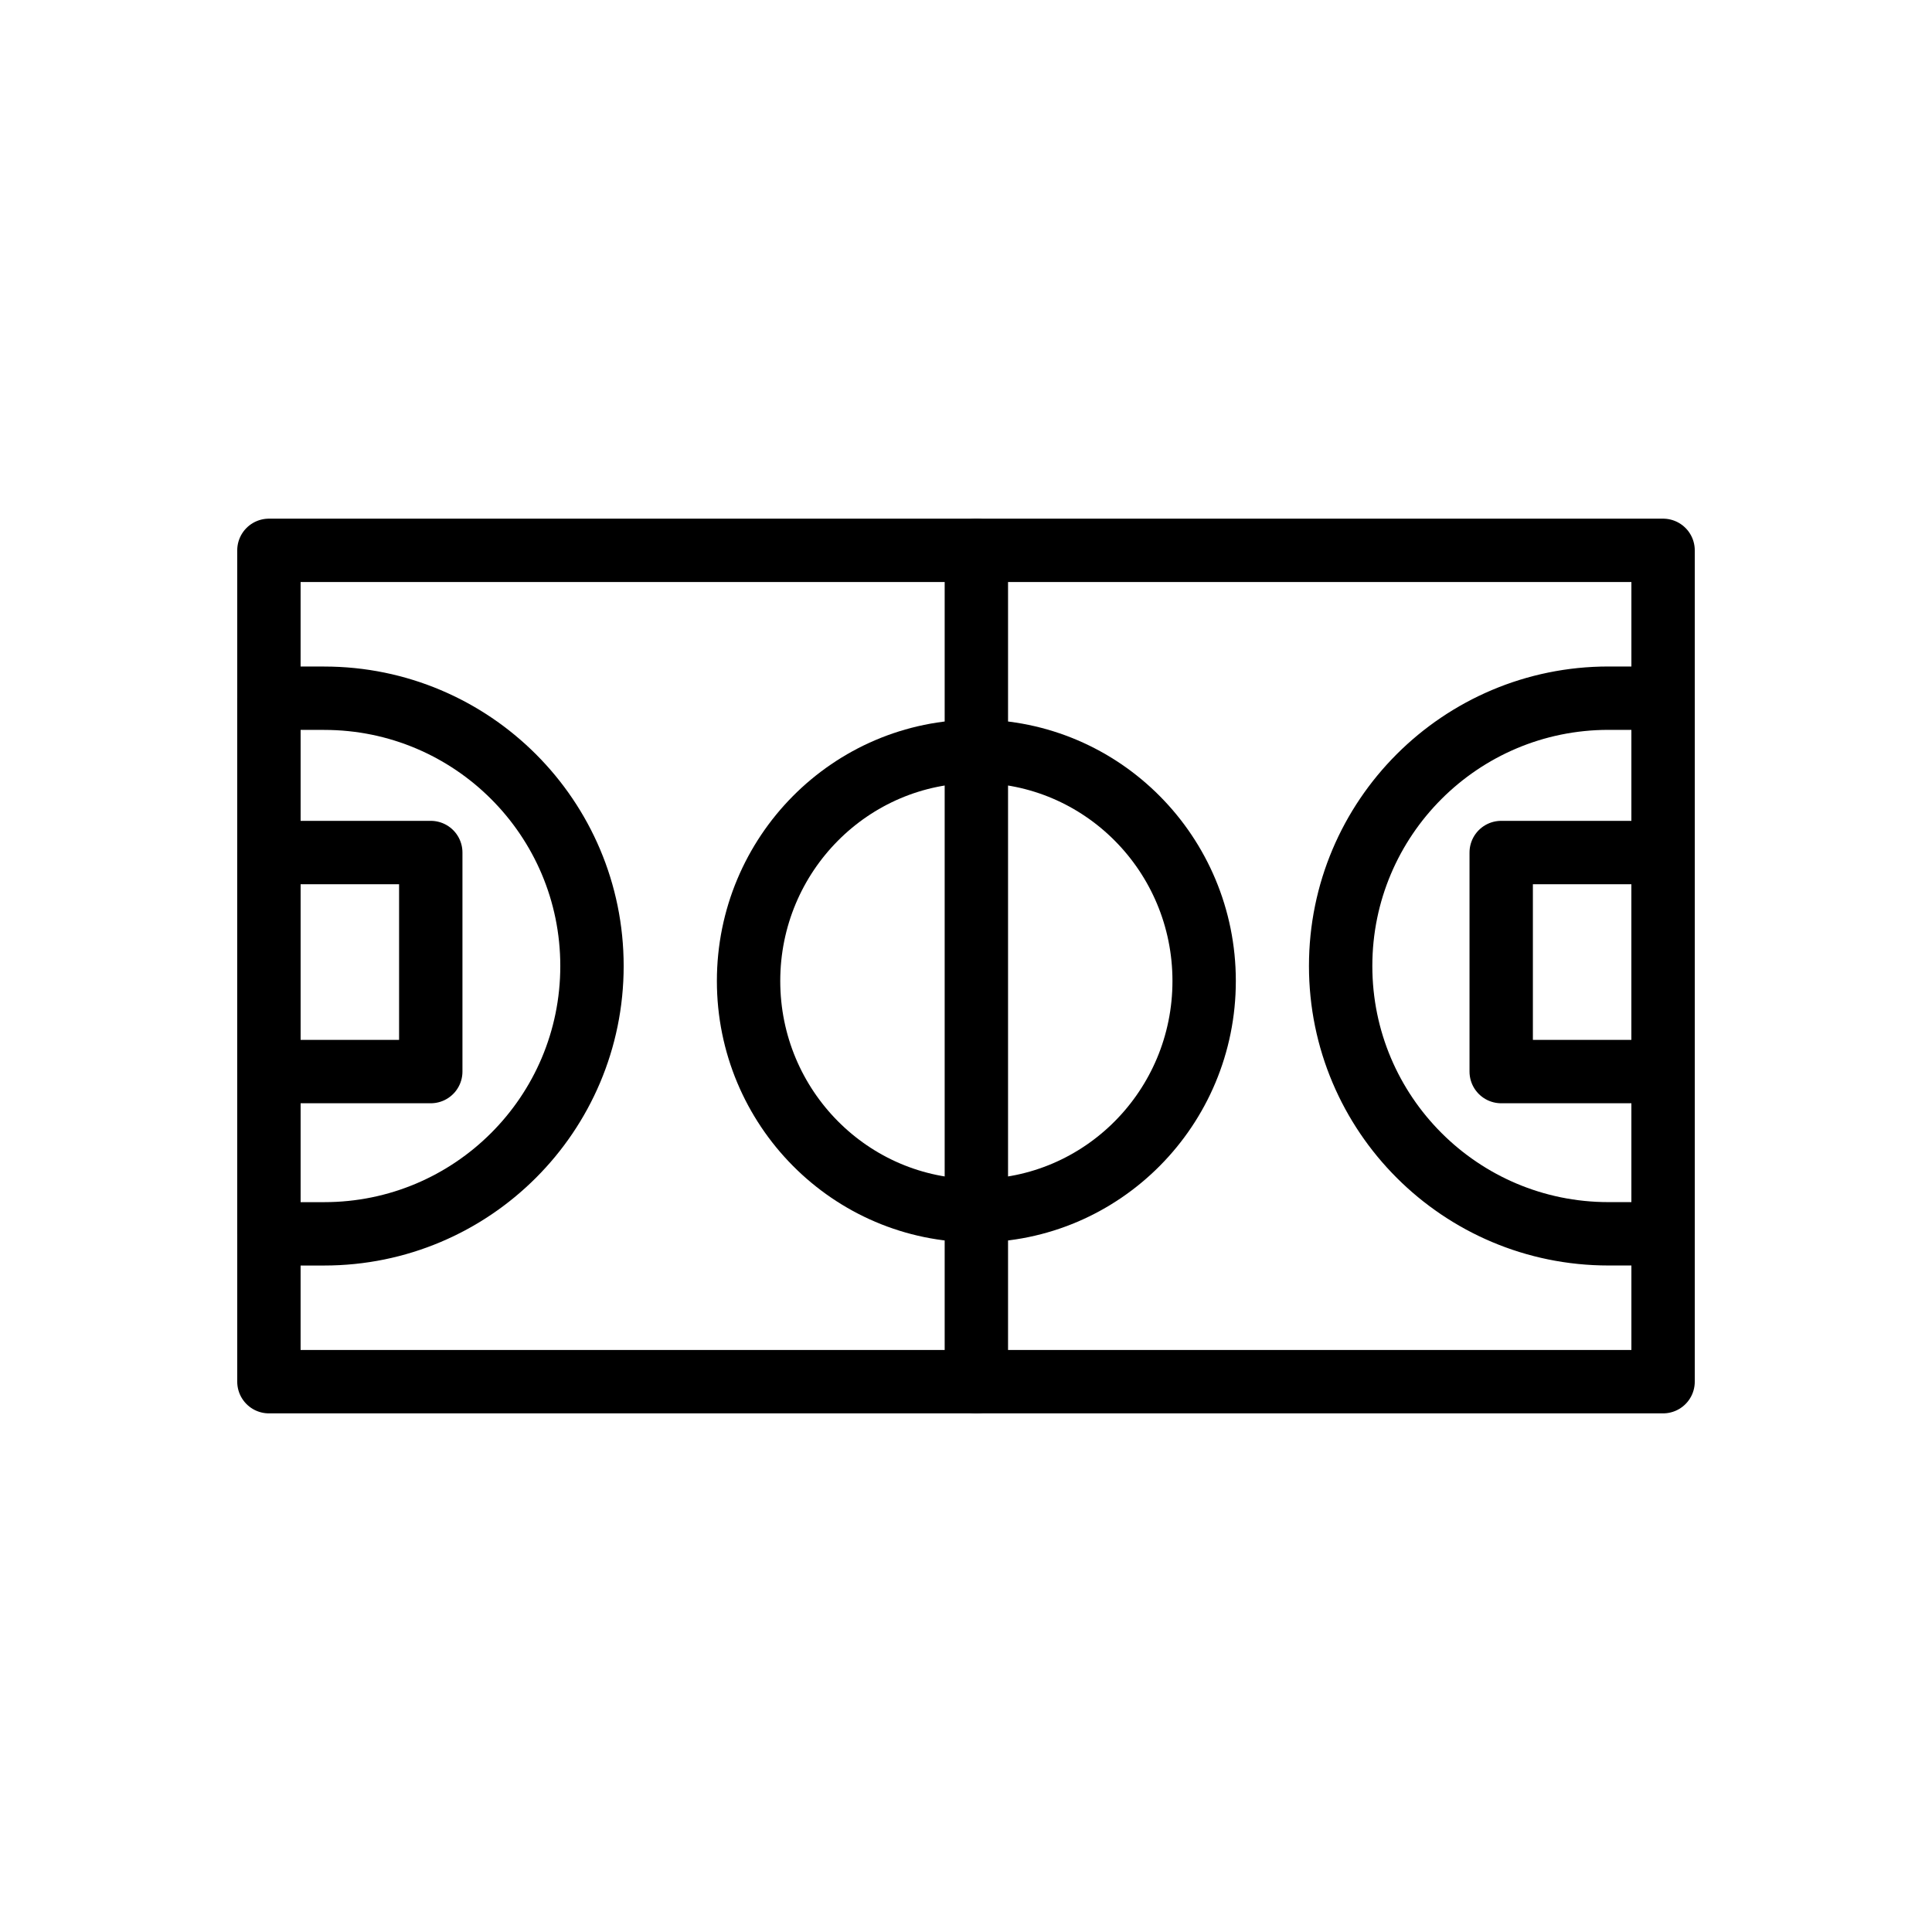
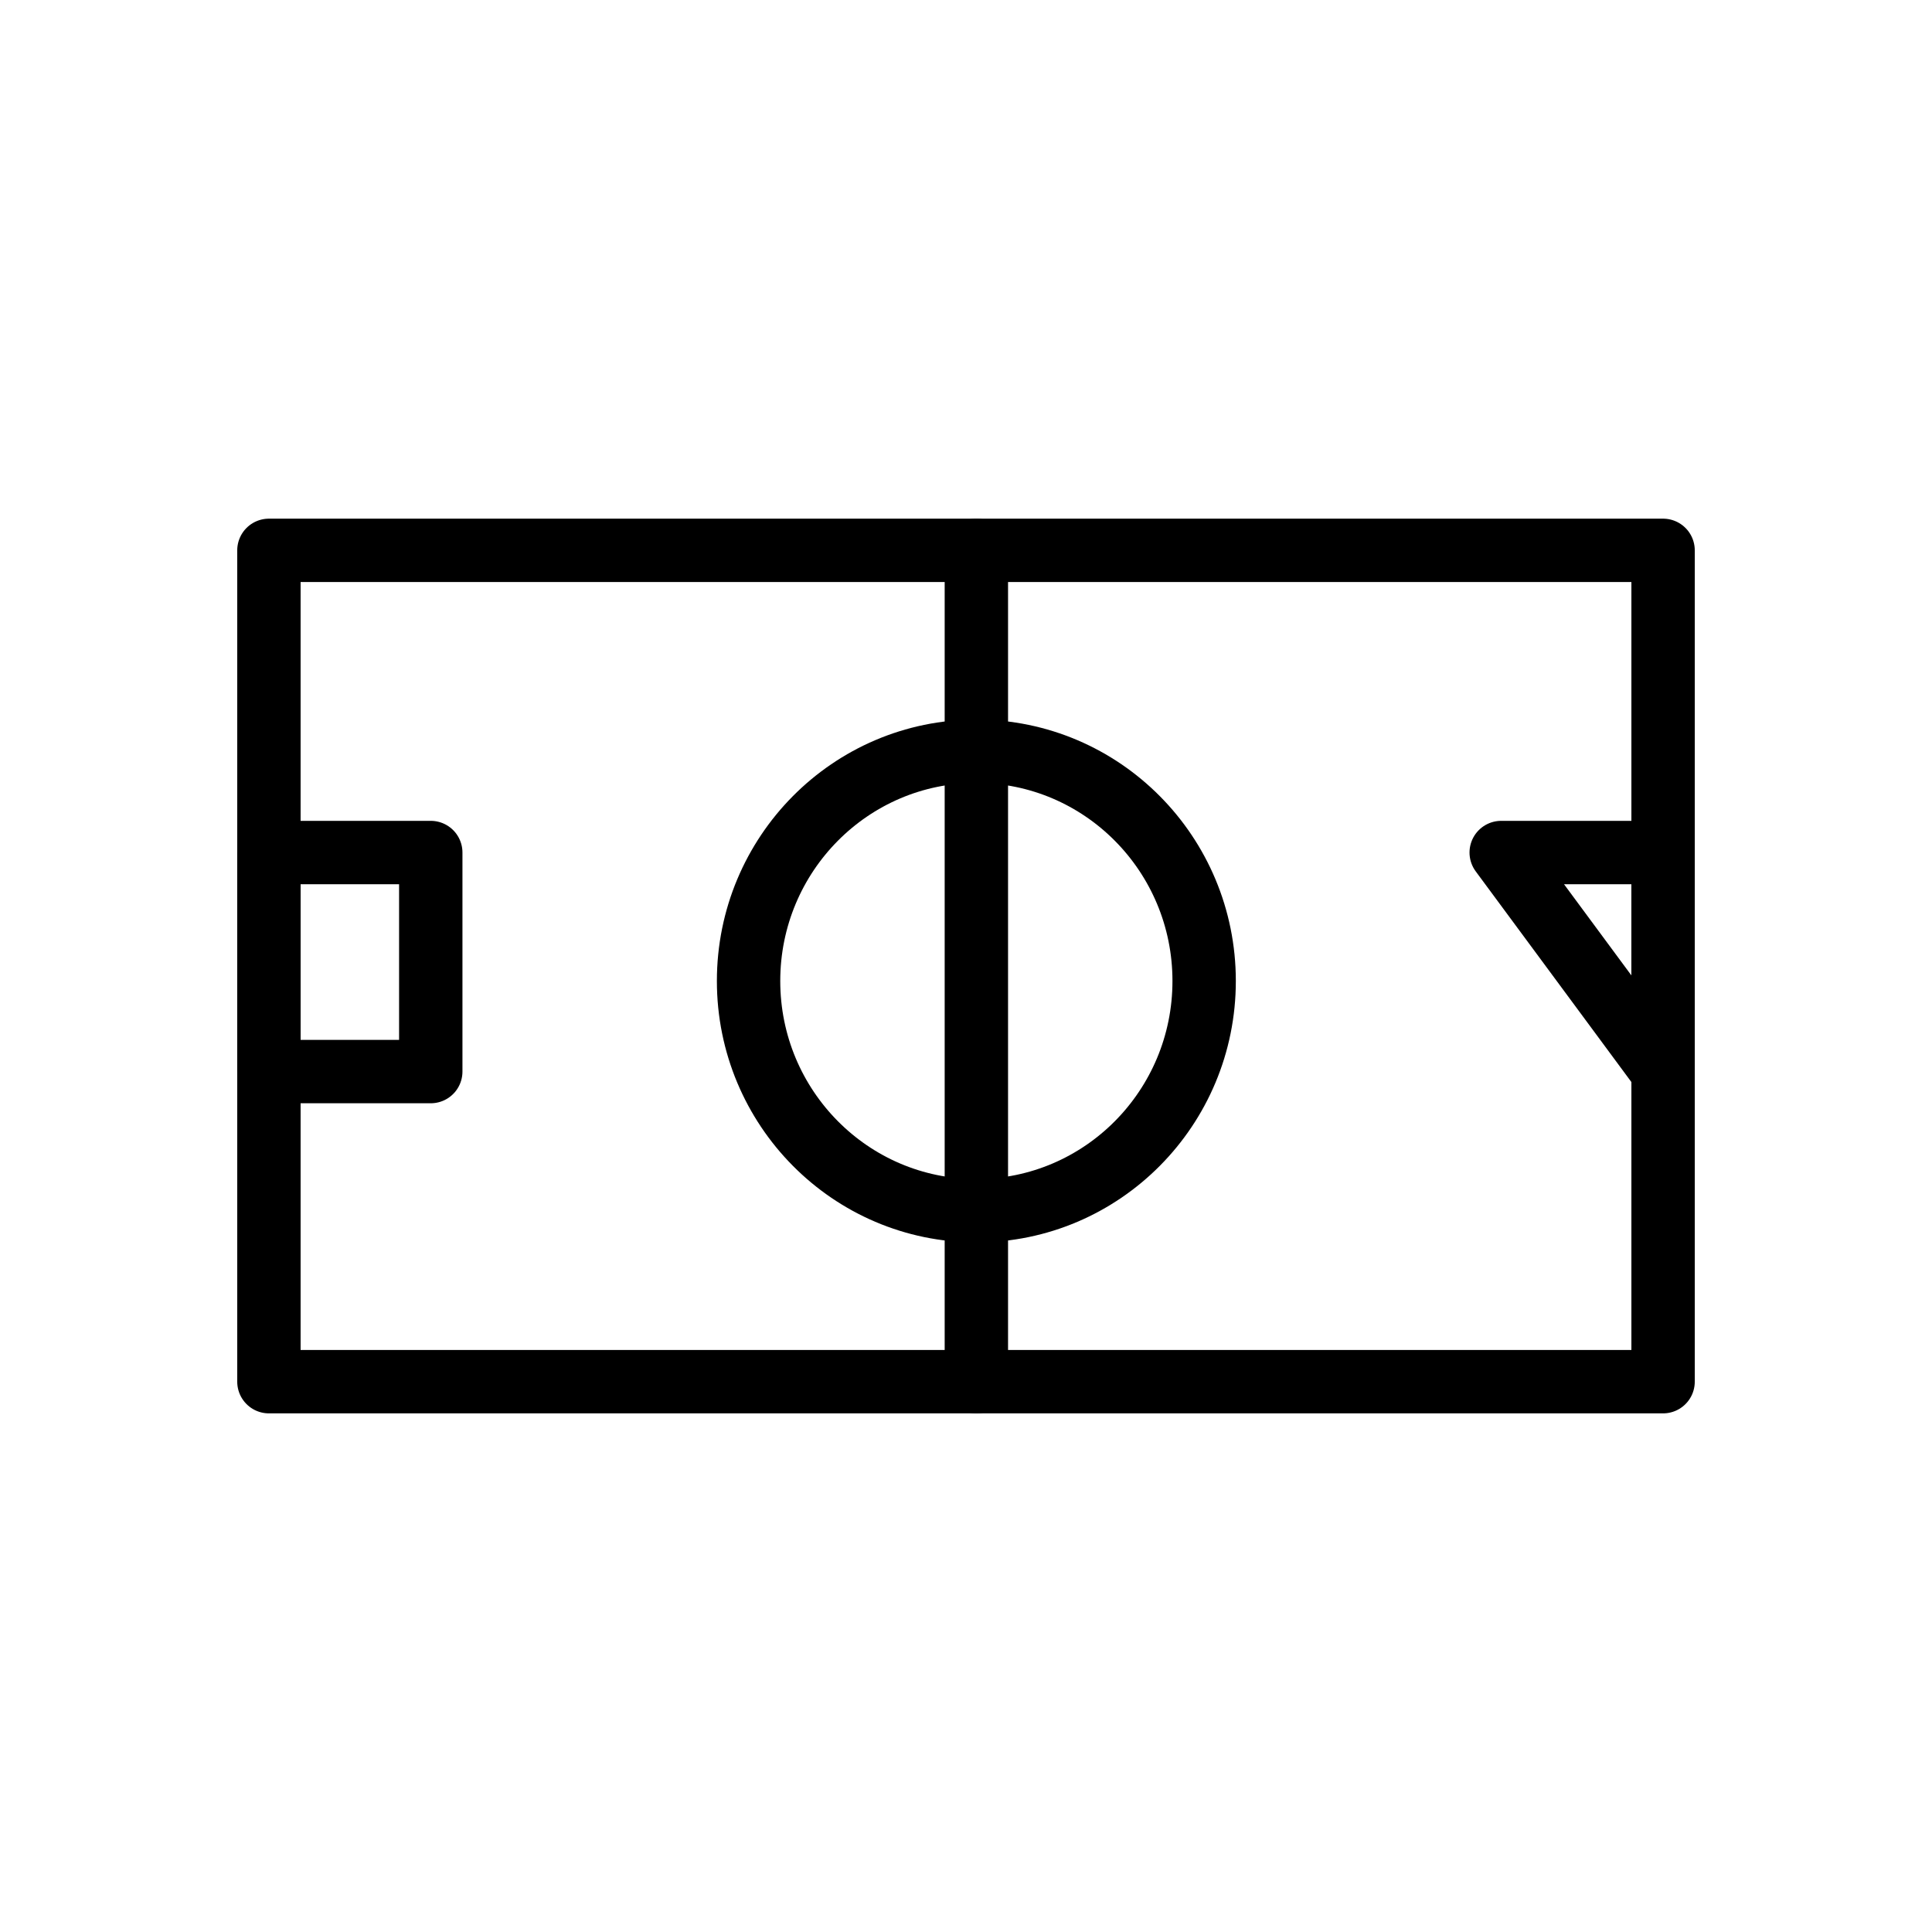
<svg xmlns="http://www.w3.org/2000/svg" width="800px" height="800px" version="1.1" viewBox="144 144 512 512">
  <g fill="none" stroke="#000000" stroke-linecap="round" stroke-linejoin="round" stroke-miterlimit="10" stroke-width="2">
    <path transform="matrix(8.397 0 0 8.397 148.09 148.09)" d="m8 16.882h44v26.237h-44z" />
-     <path transform="matrix(8.397 0 0 8.397 148.09 148.09)" d="m41.824 30c0 4.668 3.784 8.452 8.452 8.452l1.724-4.65e-4v-16.904h-1.723c-4.668 0-8.453 3.784-8.453 8.452z" />
-     <path transform="matrix(8.397 0 0 8.397 148.09 148.09)" d="m8 21.548v16.905h1.744c4.668 0 8.452-3.784 8.452-8.452 0-4.668-3.784-8.452-8.452-8.452z" />
    <path transform="matrix(8.397 0 0 8.397 148.09 148.09)" d="m30.327 16.882v26.237" />
    <path transform="matrix(8.397 0 0 8.397 148.09 148.09)" d="m37.516 30.473c0 4.005-3.219 7.25-7.189 7.25-3.97 0-7.189-3.246-7.189-7.25 0-4.004 3.218-7.25 7.189-7.25 3.97 0 7.189 3.246 7.189 7.25" />
-     <path transform="matrix(8.397 0 0 8.397 148.09 148.09)" d="m46.891 26.419h5.108v6.913h-5.108z" />
+     <path transform="matrix(8.397 0 0 8.397 148.09 148.09)" d="m46.891 26.419h5.108v6.913z" />
    <path transform="matrix(8.397 0 0 8.397 148.09 148.09)" d="m8 26.419h5.108v6.913h-5.108z" />
  </g>
</svg>